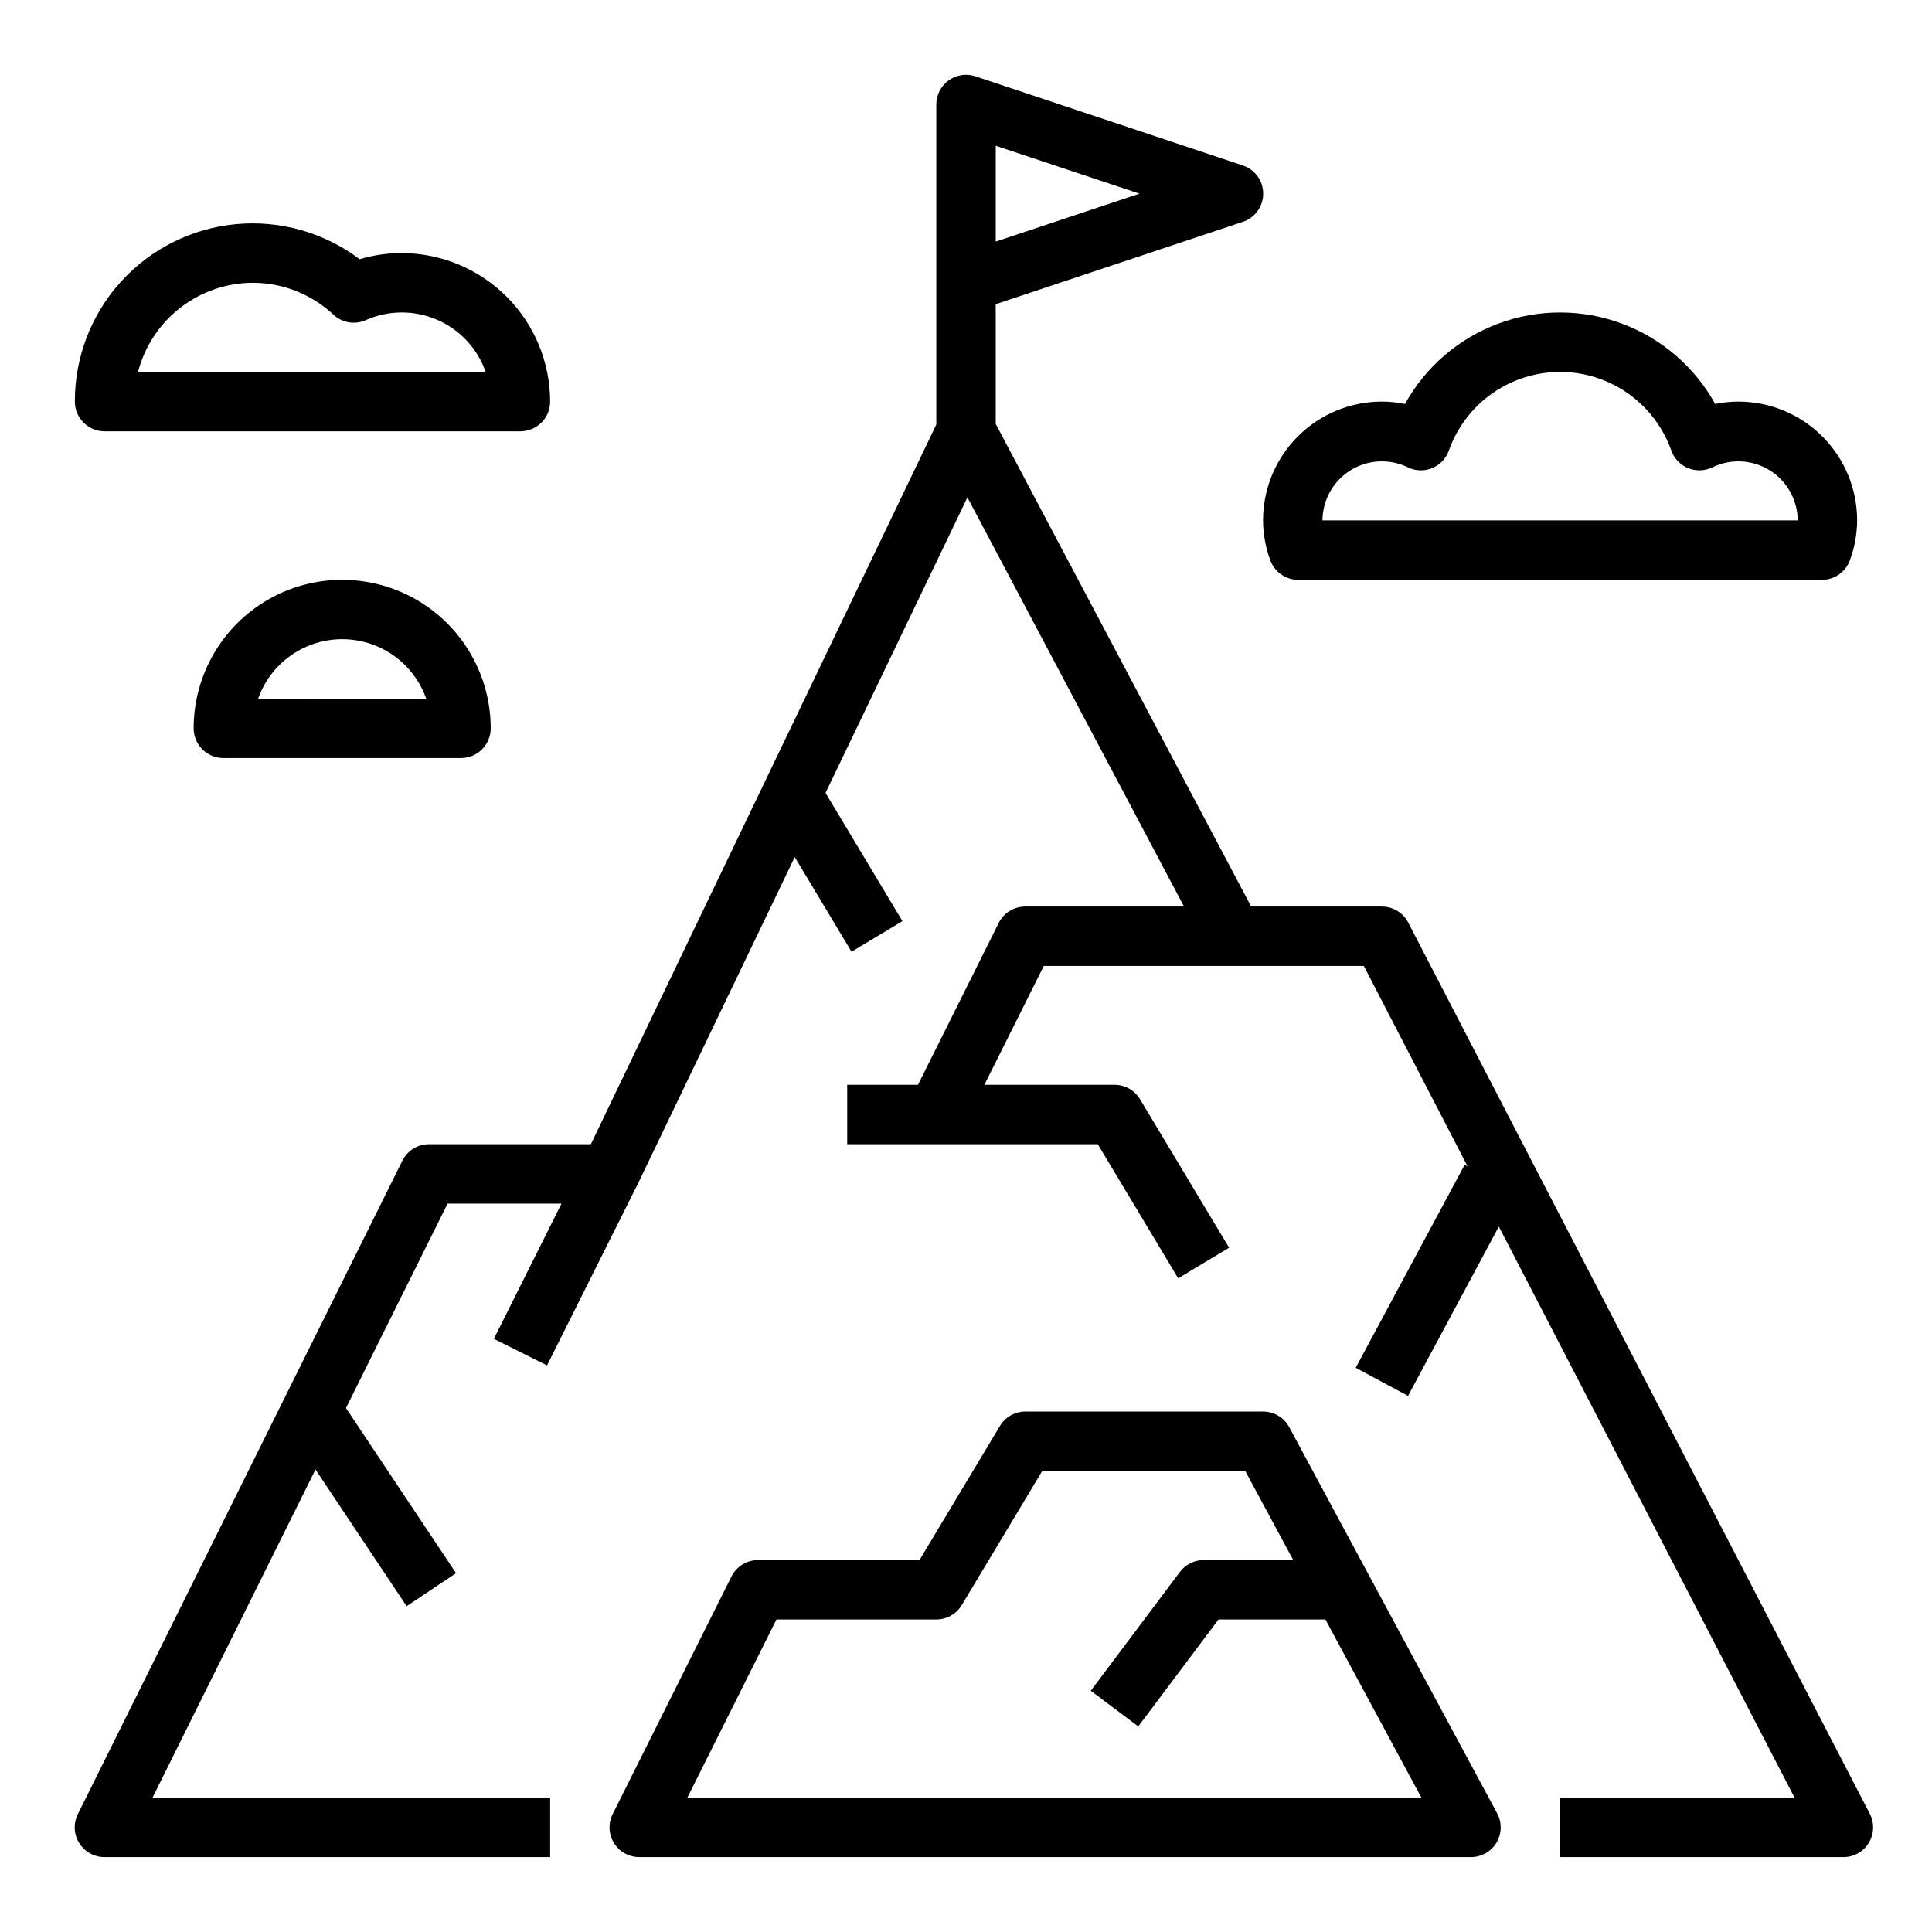
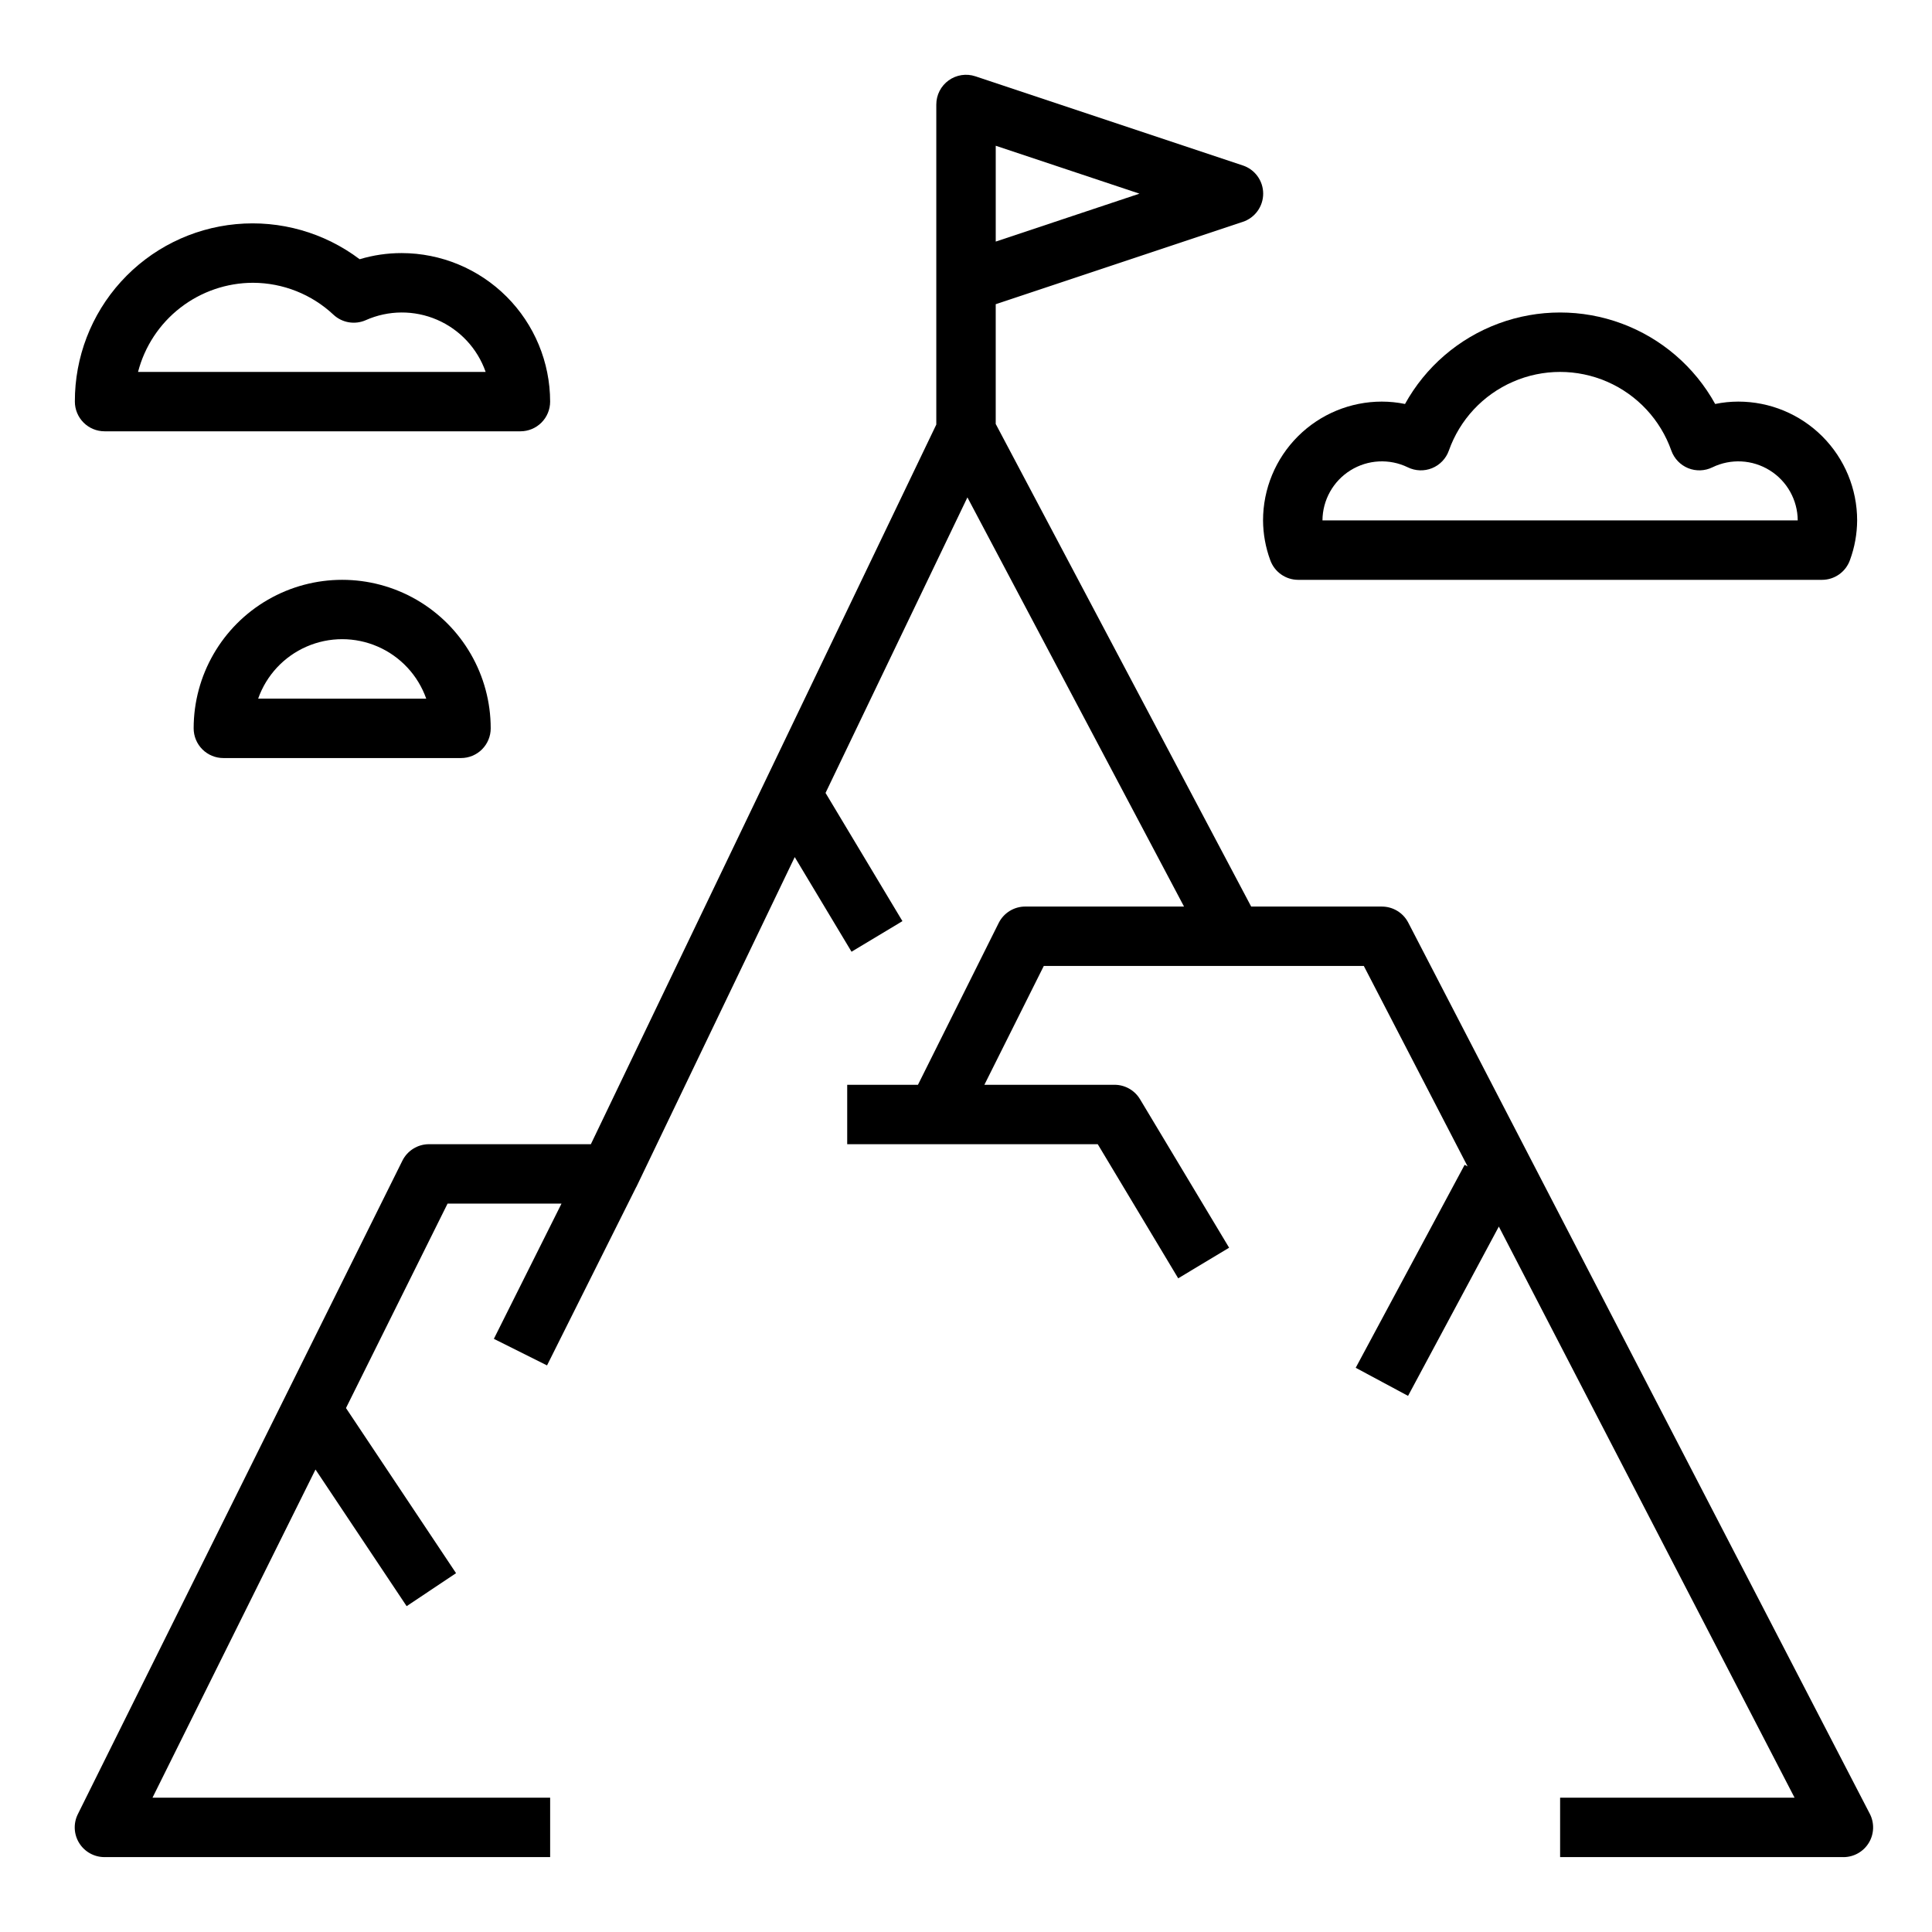
<svg xmlns="http://www.w3.org/2000/svg" fill="#000000" width="800px" height="800px" version="1.1" viewBox="144 144 512 512">
  <g>
    <path d="m480.62 292.41c1.109 3.148 4.086 5.254 7.422 5.254h138.8c3.336 0 6.312-2.106 7.422-5.254 1.234-3.359 1.875-6.91 1.898-10.492 0-8.352-3.32-16.359-9.223-22.266-5.906-5.906-13.914-9.223-22.266-9.223-2.062 0-4.117 0.211-6.133 0.629-5.438-9.84-14.223-17.402-24.766-21.312-10.539-3.91-22.133-3.91-32.672 0-10.539 3.91-19.324 11.473-24.762 21.312-2.019-0.418-4.074-0.629-6.133-0.629-8.352 0-16.359 3.316-22.266 9.223s-9.223 13.914-9.223 22.266c0.023 3.582 0.664 7.133 1.898 10.492zm36.465-24.57-0.004 0.004c2.012 0.984 4.348 1.066 6.422 0.227 2.074-0.844 3.695-2.527 4.449-4.637 2.887-8.188 9.047-14.805 17.008-18.27 7.961-3.469 17.004-3.469 24.965 0 7.957 3.465 14.117 10.082 17.004 18.27 0.758 2.109 2.379 3.793 4.453 4.637 2.074 0.84 4.41 0.758 6.422-0.227 4.863-2.359 10.598-2.059 15.188 0.797 4.594 2.856 7.394 7.871 7.426 13.277h-125.95c0.031-5.406 2.836-10.422 7.426-13.277 4.594-2.856 10.328-3.156 15.191-0.797z" />
    <path d="m171.71 258.3h110.21c2.09 0 4.09-0.828 5.566-2.305 1.477-1.477 2.305-3.477 2.305-5.566-0.012-10.434-4.164-20.438-11.539-27.816-7.379-7.379-17.387-11.531-27.82-11.543-3.766-0.004-7.516 0.547-11.121 1.629-9.383-7.078-21.07-10.395-32.773-9.297s-22.57 6.531-30.469 15.234c-7.902 8.699-12.262 20.039-12.23 31.793 0 2.09 0.832 4.09 2.309 5.566 1.477 1.477 3.477 2.305 5.566 2.305zm39.359-39.359c7.926 0.027 15.547 3.055 21.324 8.48 2.301 2.133 5.652 2.695 8.527 1.43 6.004-2.676 12.855-2.719 18.895-0.117 6.039 2.606 10.711 7.617 12.883 13.824h-92.117c1.754-6.754 5.695-12.738 11.215-17.012 5.516-4.273 12.293-6.598 19.273-6.606z" />
    <path d="m195.32 337.02c0 2.086 0.832 4.09 2.309 5.566 1.477 1.477 3.477 2.305 5.566 2.305h62.977c2.086 0 4.09-0.828 5.566-2.305 1.473-1.477 2.305-3.481 2.305-5.566 0-14.062-7.504-27.059-19.68-34.09-12.18-7.027-27.184-7.027-39.359 0-12.18 7.031-19.684 20.027-19.684 34.09zm61.629-7.871-44.535-0.004c2.18-6.18 6.832-11.176 12.844-13.793 6.012-2.617 12.84-2.617 18.848 0 6.012 2.617 10.664 7.613 12.848 13.793z" />
    <path d="m517.2 388.5c-1.352-2.609-4.047-4.25-6.988-4.25h-34.637l-67.699-127.9v-31.734l65.465-21.82c3.231-1.062 5.414-4.078 5.414-7.481 0-3.398-2.184-6.414-5.414-7.477l-70.848-23.617h-0.004c-2.402-0.801-5.043-0.395-7.098 1.09-2.051 1.484-3.266 3.863-3.262 6.398v84.805l-91.543 190.71h-42.863c-3-0.012-5.75 1.68-7.086 4.371l-86.008 173.18c-1.215 2.445-1.078 5.344 0.367 7.664 1.445 2.316 3.988 3.723 6.719 3.711h118.08v-15.746h-105.38l43.195-86.969 24.152 36.211 13.098-8.738-29.172-43.762 26.922-54.18h30.195l-17.926 35.84 14.09 7.039 23.617-47.23 0.07-0.102 41.957-87.379 15.051 25.082 13.492-8.109-20.379-33.977 37.598-78.32 57.402 108.43h-42.027c-2.996-0.016-5.746 1.672-7.086 4.356l-21.395 42.879h-18.75v15.742h66.395l21.324 35.543 13.492-8.109-23.617-39.359c-1.422-2.367-3.984-3.816-6.746-3.816h-34.496l15.742-31.488h84.816l27.504 53.113-0.789-0.418-28.867 53.789 13.871 7.445 24.059-44.871 78.375 151.36h-62.137v15.742h75.074l0.004 0.004c2.746 0 5.297-1.434 6.727-3.781 1.426-2.348 1.527-5.273 0.262-7.711zm-109.32-180.48v-25.395l38.086 12.695z" />
-     <path d="m540.58 632.32c1.422-2.375 1.492-5.328 0.18-7.769l-55.105-102.34c-1.371-2.551-4.035-4.141-6.934-4.141h-62.977c-2.762 0-5.324 1.449-6.746 3.82l-21.324 35.539h-42.777c-2.984 0-5.711 1.688-7.047 4.356l-31.488 62.977c-1.219 2.441-1.086 5.34 0.348 7.66 1.438 2.32 3.969 3.731 6.699 3.731h220.42c2.769-0.004 5.332-1.457 6.754-3.836zm-214.43-11.91 23.617-47.23h42.363c2.766 0 5.324-1.449 6.746-3.82l21.328-35.539h53.797l12.723 23.617-23.742-0.004c-2.481 0-4.812 1.168-6.301 3.148l-23.617 31.488 12.594 9.445 21.258-28.336h28.34l25.434 47.23z" />
  </g>
</svg>